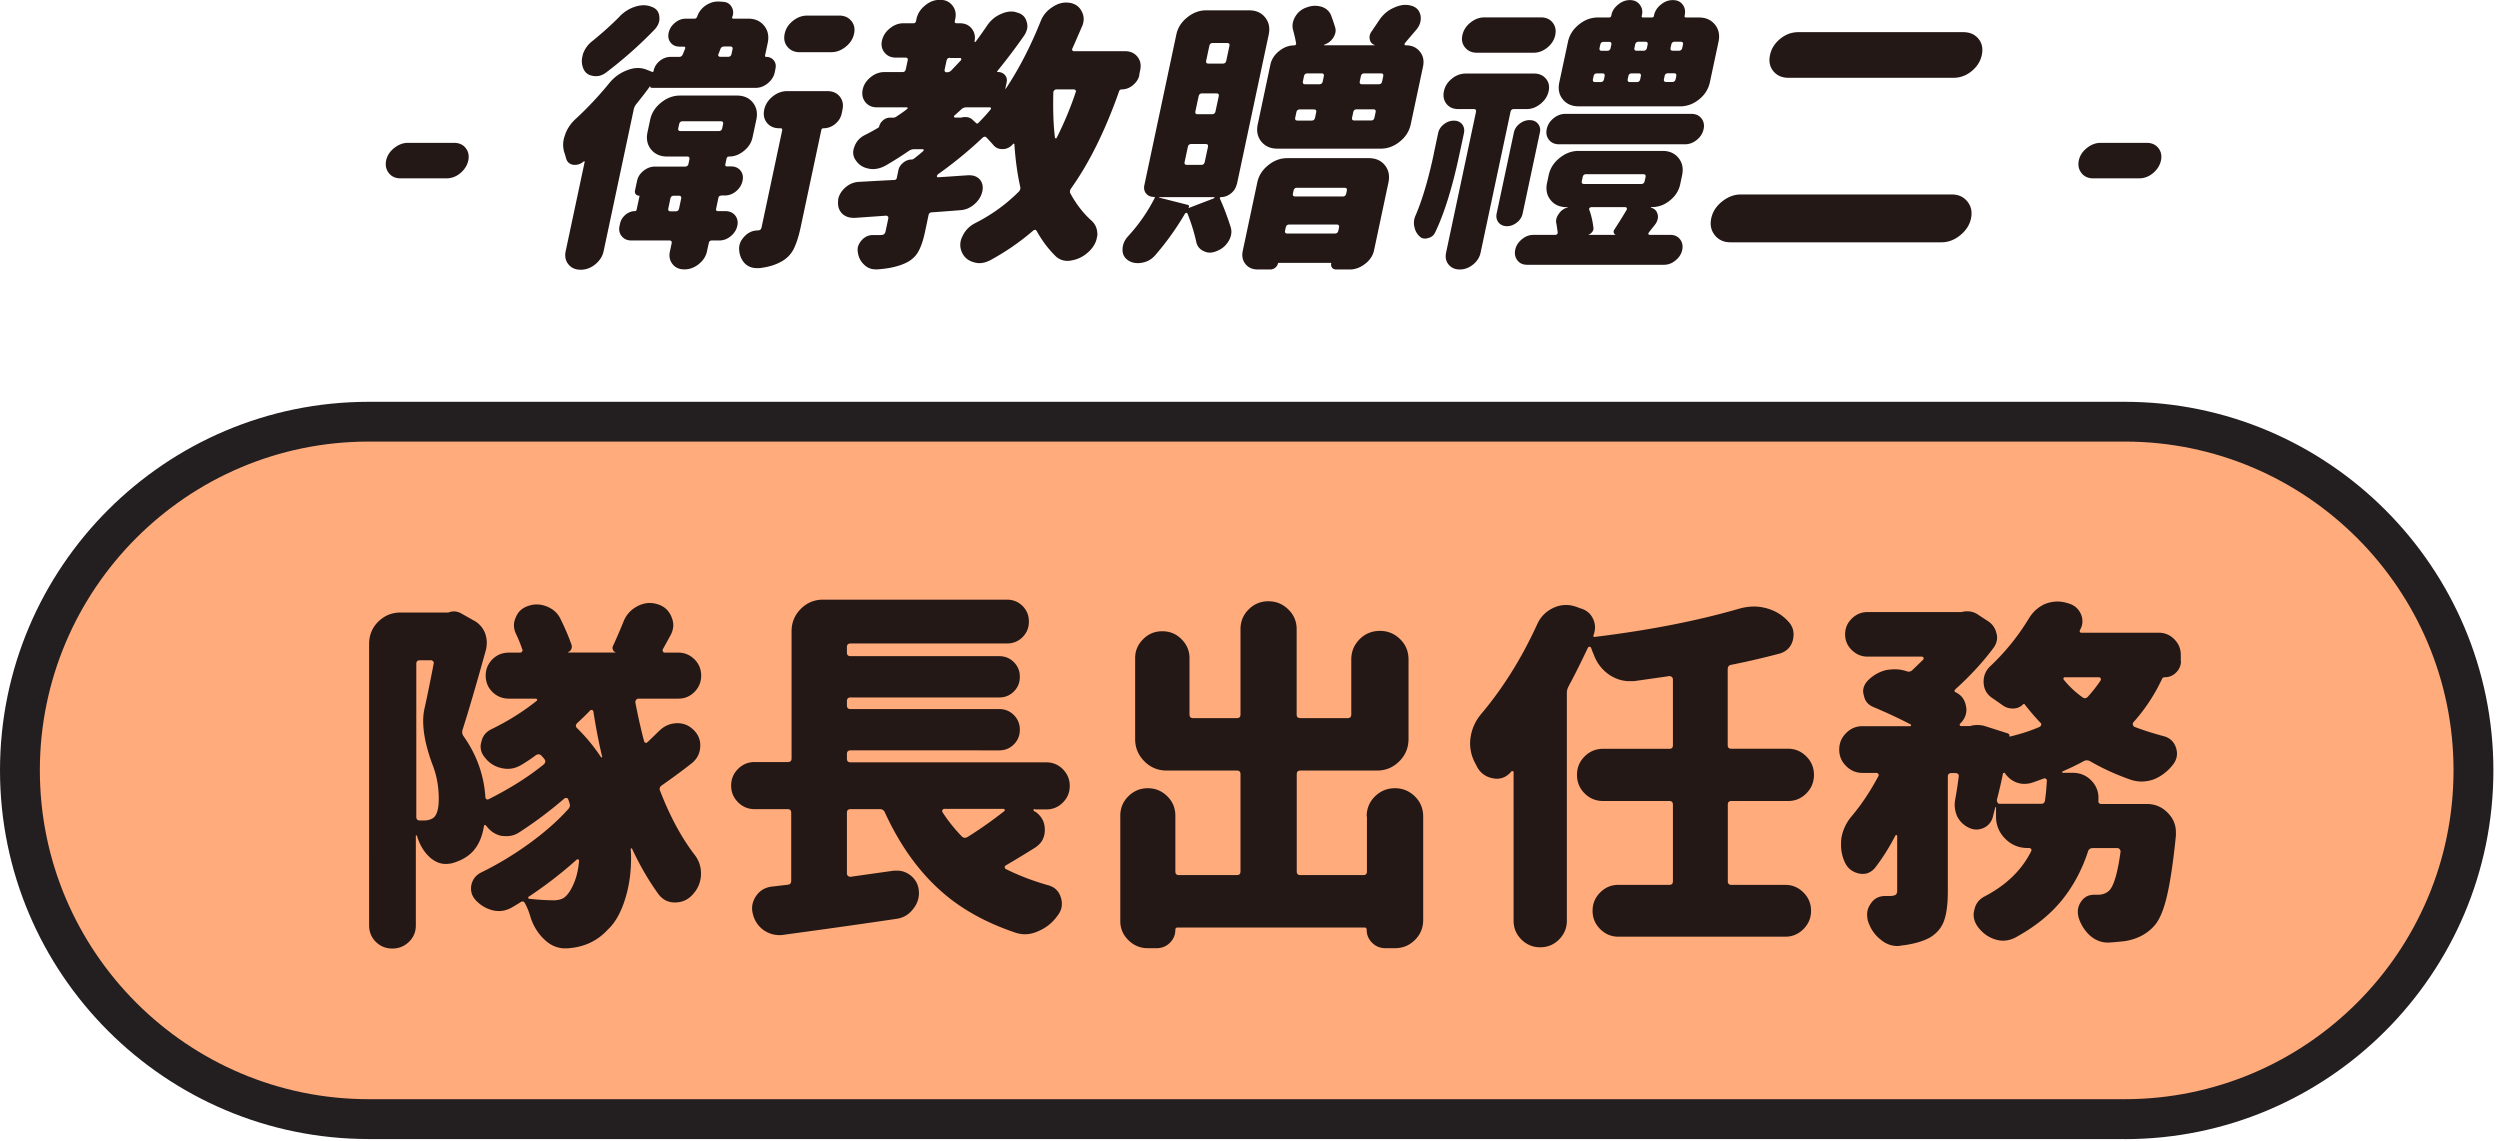
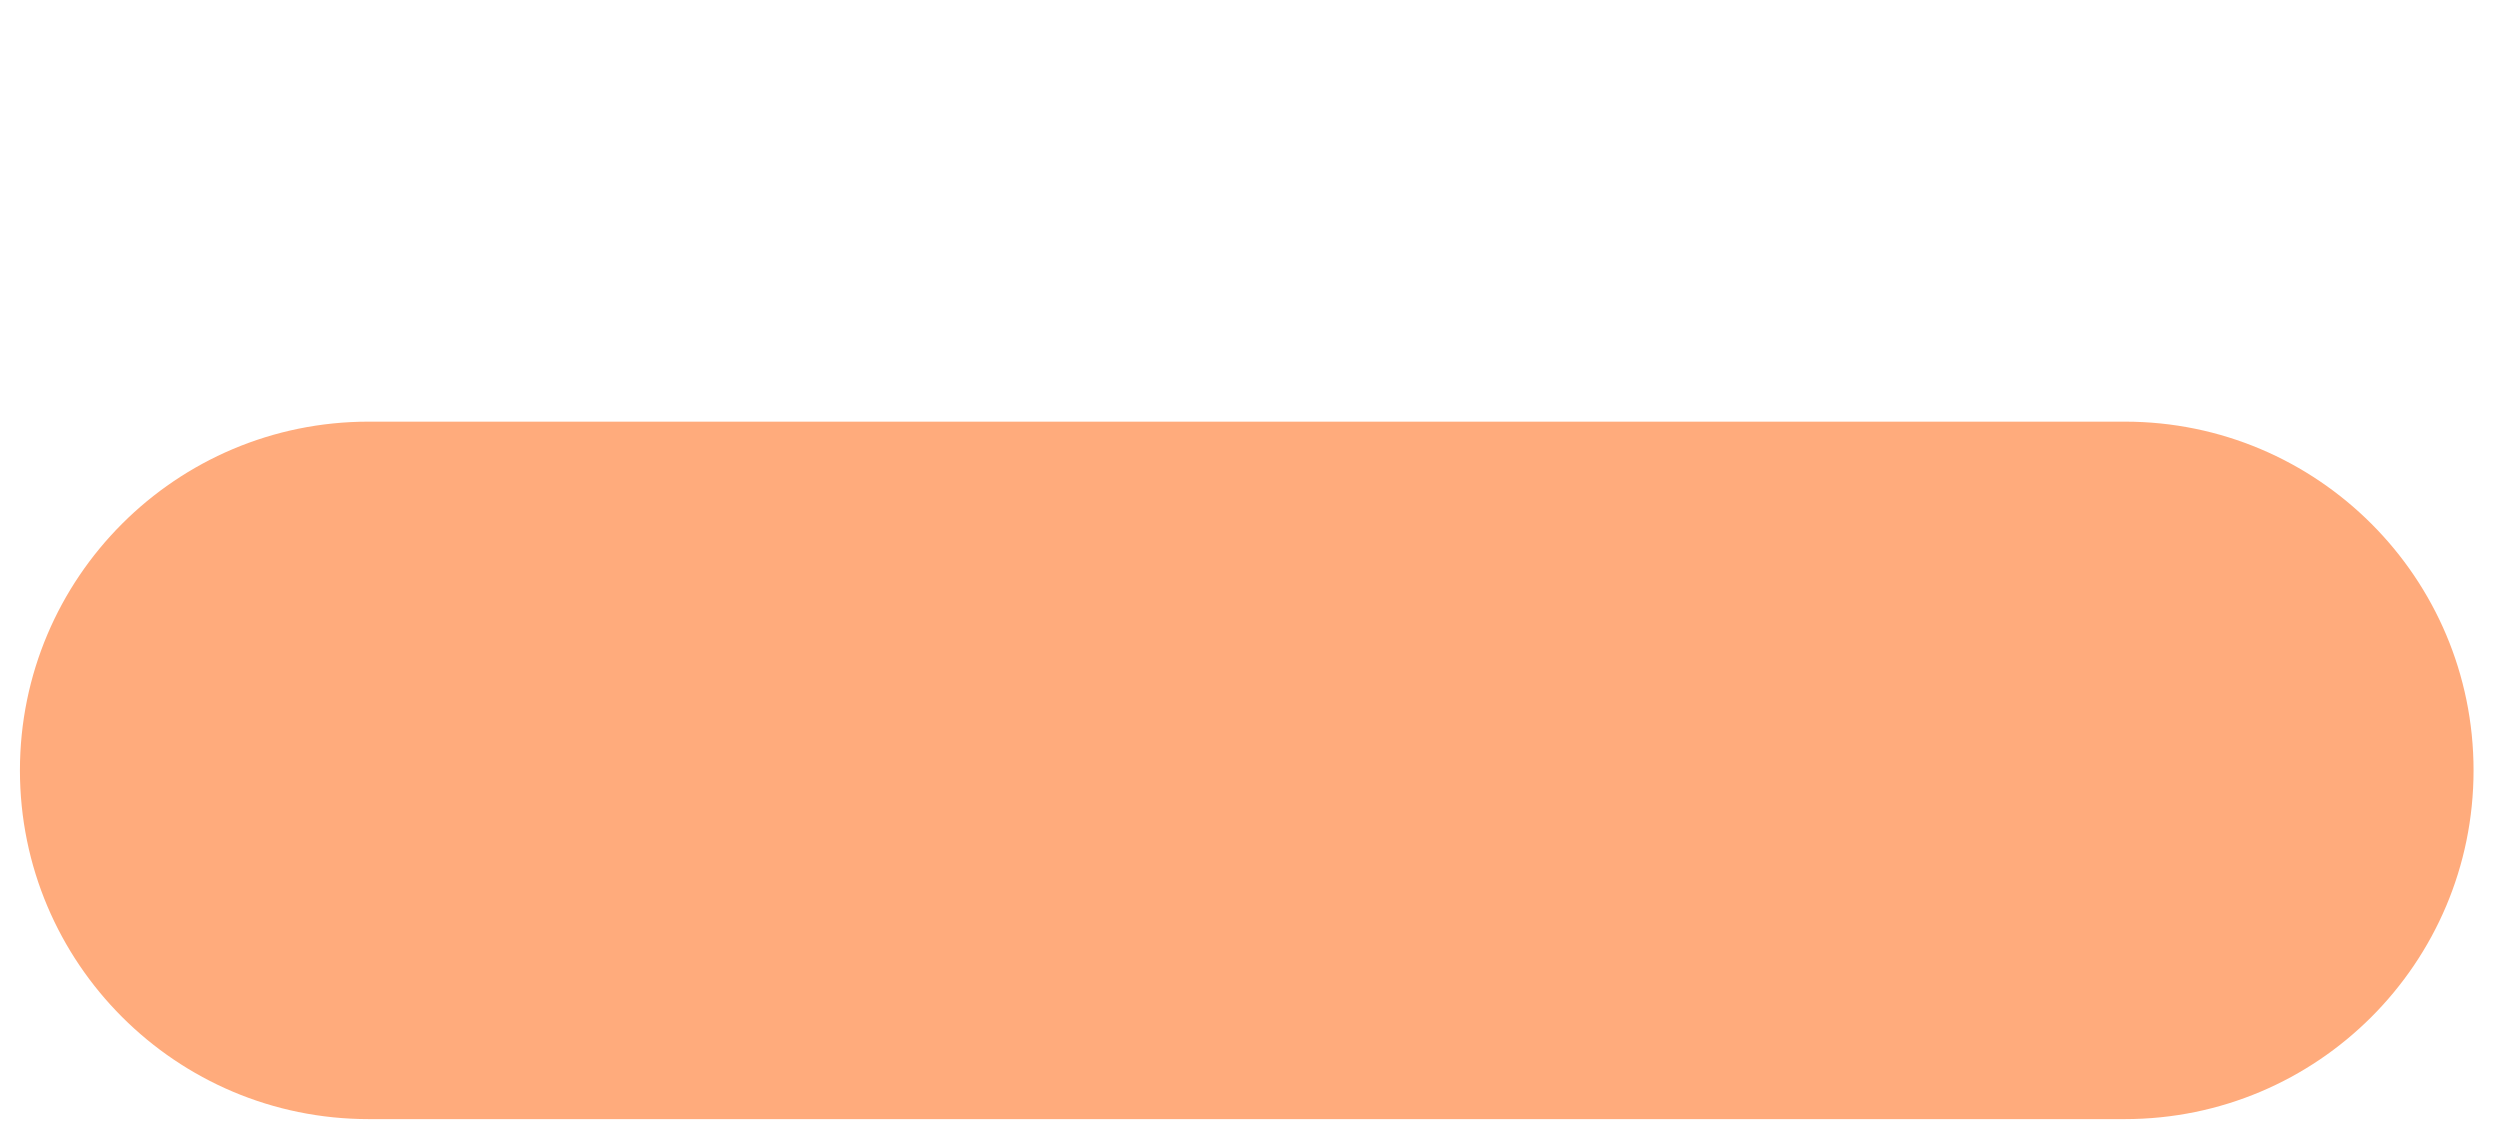
<svg xmlns="http://www.w3.org/2000/svg" width="276" height="126" fill="none">
  <g clip-path="url(#clip0_13_337)">
    <path d="M234.58 46.55H40.7c-21.263 0-38.5 17.237-38.5 38.5s17.237 38.5 38.5 38.5h193.88c21.263 0 38.5-17.237 38.5-38.5s-17.237-38.5-38.5-38.5z" fill="#FFAB7C" />
-     <path d="M234.57 125.75H40.7c-22.44 0-40.7-18.26-40.7-40.7s18.26-40.69 40.7-40.69h193.87c22.44 0 40.7 18.26 40.7 40.7s-18.26 40.7-40.7 40.7v-.01zm-193.87-77c-20.02 0-36.3 16.29-36.3 36.3 0 20.01 16.29 36.3 36.3 36.3h193.87c20.02 0 36.3-16.29 36.3-36.3 0-20.01-16.29-36.3-36.3-36.3H40.7z" fill="#231F20" />
-     <path d="M72.83 80.64c.53-.51 1.16-.77 1.88-.8h.08c.69 0 1.29.25 1.8.76.48.48.72 1.04.72 1.68 0 .83-.32 1.49-.96 2a72.87 72.87 0 01-3.31 2.44c-.21.16-.27.36-.16.6 1.09 2.82 2.36 5.16 3.79 7.03.48.61.72 1.3.72 2.08 0 .85-.28 1.6-.84 2.24-.51.61-1.14.93-1.92.96h-.16c-.69 0-1.26-.28-1.72-.84-1.09-1.49-2.08-3.18-2.96-5.07-.03-.05-.06-.07-.1-.06-.04.01-.06.05-.06.1.03.32.04.64.04.96 0 1.57-.2 3.02-.6 4.35-.48 1.62-1.15 2.82-2 3.59-1.15 1.25-2.64 1.93-4.47 2.04h-.2c-.85 0-1.61-.32-2.28-.96-.72-.67-1.24-1.5-1.56-2.52-.16-.56-.36-1.05-.6-1.48-.11-.24-.28-.28-.52-.12-.29.19-.6.37-.92.56-.48.27-.96.4-1.44.4-.24 0-.47-.03-.68-.08-.75-.19-1.38-.57-1.92-1.16-.32-.37-.48-.78-.48-1.24 0-.13.01-.27.04-.4.13-.61.48-1.06 1.04-1.36 1.81-.88 3.58-1.94 5.31-3.19 1.73-1.25 3.18-2.53 4.35-3.83.19-.21.23-.44.12-.68a1.9 1.9 0 00-.12-.36c-.03-.11-.09-.17-.18-.18a.35.35 0 00-.26.06c-1.6 1.38-3.29 2.65-5.07 3.79-.4.24-.83.36-1.28.36-.21 0-.43-.01-.64-.04-.67-.16-1.21-.53-1.64-1.12-.05-.05-.11-.07-.16-.06-.05.01-.08.05-.08.1-.24 1.52-.84 2.62-1.8 3.31-.48.35-1.05.61-1.72.8-.24.05-.48.08-.72.08-.59 0-1.14-.23-1.68-.68-.69-.61-1.18-1.42-1.48-2.44-.03-.03-.05-.04-.08-.04s-.04.01-.04.04v9.9c0 .72-.25 1.32-.76 1.82-.51.49-1.12.74-1.84.74s-1.32-.25-1.82-.74c-.49-.49-.74-1.1-.74-1.82V71.1c0-.98.34-1.81 1.02-2.48.68-.66 1.5-1 2.46-1h5.23c.05 0 .11-.01.16-.04.16-.05.32-.08.48-.08.32 0 .62.09.92.28l1.28.72c.56.29.97.75 1.24 1.36.13.37.2.73.2 1.08 0 .27-.03.52-.08.76-1.09 3.94-1.96 6.89-2.59 8.86-.08.24-.05.47.08.68 1.46 2.05 2.28 4.31 2.44 6.79 0 .08.04.15.12.2.08.05.16.05.24 0 2.34-1.17 4.36-2.45 6.07-3.83.21-.19.24-.39.08-.6-.08-.11-.19-.23-.32-.36-.16-.19-.36-.21-.6-.08-.53.4-1.09.77-1.68 1.12-.48.27-.96.4-1.44.4-.24 0-.47-.03-.68-.08-.75-.16-1.36-.54-1.84-1.16-.32-.37-.48-.78-.48-1.24 0-.16.03-.32.08-.48.13-.64.49-1.1 1.08-1.4 1.86-.9 3.54-1.96 5.03-3.15.05-.03.07-.07.04-.14-.03-.07-.07-.1-.12-.1h-2.99c-.72 0-1.32-.25-1.82-.74-.49-.49-.74-1.09-.74-1.8s.25-1.3.74-1.8c.49-.49 1.1-.74 1.82-.74h1.24c.08 0 .15-.04.22-.12.07-.08.07-.16.02-.24-.19-.56-.41-1.12-.68-1.68-.16-.32-.24-.65-.24-1 0-.27.07-.55.2-.84.24-.61.67-1.02 1.28-1.24.35-.13.69-.2 1.04-.2.35 0 .69.07 1.04.2.72.27 1.24.72 1.56 1.36.5 1.01.92 1.98 1.24 2.91.05.16.04.32-.04.48-.08.16-.2.27-.36.32v.04h5.31a.535.535 0 01-.34-.3.5.5 0 01.02-.46c.37-.8.74-1.66 1.12-2.59.29-.77.79-1.34 1.48-1.72.48-.27.96-.4 1.44-.4.27 0 .53.04.8.12.75.21 1.26.65 1.56 1.32.16.35.24.68.24 1 0 .35-.09.71-.28 1.08-.35.64-.64 1.17-.88 1.6a.29.29 0 00.02.24c.04.08.1.12.18.12h1.52c.69 0 1.28.25 1.78.74.49.49.74 1.09.74 1.8s-.25 1.3-.74 1.8c-.49.49-1.08.74-1.78.74H70.5c-.11 0-.19.04-.26.12-.07.08-.1.17-.1.28.27 1.41.58 2.83.96 4.27.03.11.08.17.16.2s.16 0 .24-.08c.45-.43.89-.85 1.32-1.28h.01zm-26.47-7.75c-.27 0-.4.13-.4.4v16.89c0 .27.13.4.4.4h.44c.45 0 .81-.11 1.08-.32.37-.32.56-1.01.56-2.08 0-1.28-.21-2.49-.64-3.63-.72-1.89-1.08-3.54-1.08-4.95 0-.51.05-.98.16-1.44.35-1.6.68-3.23 1-4.91.03-.08 0-.16-.06-.24a.322.322 0 00-.26-.12h-1.2zM61.01 99.4c.53 0 .94-.09 1.24-.28.45-.32.85-.93 1.2-1.84.24-.61.4-1.36.48-2.24 0-.08-.03-.13-.1-.16s-.13-.01-.18.04c-1.7 1.52-3.46 2.87-5.27 4.07-.05.03-.07.07-.06.14.01.07.06.1.14.1 1.06.11 1.92.16 2.56.16l-.01.01zm2.71-19.56c-.19.19-.19.37 0 .56.98.96 1.86 2.02 2.63 3.19.03.03.06.03.1.02.04-.01.05-.05.02-.1-.35-1.46-.67-3.11-.96-4.95-.03-.11-.08-.17-.16-.18-.08-.01-.15 0-.2.06-.35.37-.83.84-1.44 1.4h.01zm50.51 9.46c-.05 0-.09.03-.12.08s-.01.11.04.16l.16.08c.69.48 1.04 1.15 1.04 2 0 .85-.36 1.5-1.08 1.96-1.01.64-2.09 1.29-3.23 1.96-.08.05-.12.12-.12.2 0 .08.04.15.12.2 1.44.72 3.01 1.32 4.71 1.8.69.19 1.14.63 1.36 1.32.08.24.12.48.12.72 0 .43-.13.83-.4 1.2-.56.82-1.28 1.42-2.16 1.8-.51.24-1.01.36-1.52.36-.37 0-.75-.07-1.12-.2-3.06-1.04-5.63-2.44-7.71-4.19-2.69-2.26-4.9-5.28-6.63-9.06a.566.566 0 00-.56-.36H93.9c-.27 0-.4.13-.4.4v6.71c0 .11.04.19.12.26.08.07.17.1.28.1 1.86-.27 3.46-.49 4.79-.68h.36c.56 0 1.06.19 1.52.56.58.48.88 1.12.88 1.92 0 .67-.23 1.26-.68 1.8-.45.58-1.05.93-1.8 1.04-3.57.53-7.72 1.12-12.46 1.76-.13.03-.28.04-.44.04-.61 0-1.18-.17-1.72-.52-.64-.45-1.05-1.06-1.24-1.84a2.61 2.61 0 01-.08-.6c0-.48.15-.93.44-1.36.42-.61 1.01-.96 1.76-1.04.67-.08 1.24-.15 1.72-.2.27-.03.4-.17.4-.44v-7.51c0-.27-.13-.4-.4-.4h-3.63c-.72 0-1.33-.25-1.84-.76s-.76-1.12-.76-1.84.25-1.33.76-1.84 1.12-.76 1.84-.76h3.67c.27 0 .4-.13.4-.4V69.68c0-.96.34-1.78 1.02-2.46.68-.68 1.5-1.02 2.46-1.02h20.28c.69 0 1.27.23 1.74.7s.7 1.04.7 1.72c0 .68-.23 1.25-.7 1.72s-1.04.7-1.74.7H93.9c-.27 0-.4.13-.4.4v.6c0 .27.13.4.4.4h16.41c.64 0 1.18.22 1.62.66.44.44.66.98.66 1.62 0 .64-.22 1.18-.66 1.62-.44.44-.98.66-1.62.66H93.9c-.27 0-.4.13-.4.4v.48c0 .27.13.4.4.4h16.41c.64 0 1.18.22 1.62.66.44.44.66.98.66 1.62 0 .64-.22 1.18-.66 1.62-.44.44-.98.66-1.62.66H93.9c-.27 0-.4.13-.4.4v.52c0 .27.13.4.4.4h21.6c.72 0 1.33.25 1.84.76.5.51.76 1.12.76 1.84s-.25 1.33-.76 1.84-1.12.76-1.84.76h-1.28l.01-.06zm-3.35.24c.05-.03.07-.07.04-.14-.03-.07-.07-.1-.12-.1h-6.55c-.08 0-.15.04-.2.12a.21.21 0 000 .24c.58.91 1.29 1.8 2.12 2.67.19.19.4.21.64.08 1.44-.9 2.79-1.86 4.07-2.87zm40 .6c0-.88.31-1.62.92-2.22.61-.6 1.34-.9 2.2-.9.86 0 1.58.3 2.2.9.61.6.92 1.34.92 2.22v11.42c0 .88-.31 1.62-.92 2.22-.61.6-1.34.9-2.2.9h-1.04c-.59 0-1.08-.2-1.48-.6-.4-.4-.6-.88-.6-1.44 0-.16-.08-.24-.24-.24H130c-.16 0-.24.08-.24.24 0 .56-.2 1.04-.6 1.44-.4.4-.89.6-1.48.6h-.96c-.83 0-1.54-.29-2.14-.88-.6-.59-.9-1.29-.9-2.12V90.06c0-.85.3-1.57.9-2.16.6-.59 1.31-.88 2.14-.88.83 0 1.54.29 2.14.88.6.59.9 1.3.9 2.16v6.15c0 .27.13.4.4.4h6.39c.27 0 .4-.13.4-.4V85.47c0-.27-.13-.4-.4-.4h-7.75c-.96 0-1.78-.34-2.46-1.02-.68-.68-1.02-1.5-1.02-2.46v-8.94c0-.8.29-1.49.88-2.08.58-.59 1.29-.88 2.12-.88.83 0 1.53.29 2.12.88.59.59.88 1.28.88 2.08v6.23c0 .27.13.4.4.4h4.83c.27 0 .4-.13.4-.4v-9.42c0-.85.3-1.58.9-2.18.6-.6 1.32-.9 2.18-.9.86 0 1.58.3 2.2.9.61.6.92 1.32.92 2.18v9.42c0 .27.13.4.4.4h5.23c.27 0 .4-.13.4-.4v-6.07c0-.88.31-1.62.92-2.24.61-.61 1.36-.92 2.24-.92.88 0 1.62.31 2.24.92.62.61.92 1.36.92 2.24v8.78c0 .96-.34 1.78-1.02 2.46-.68.68-1.5 1.02-2.46 1.02h-8.46c-.27 0-.4.13-.4.4v10.74c0 .27.13.4.4.4h6.95c.27 0 .4-.13.4-.4v-6.07h-.03zm48.54-6.63c.56.56.84 1.24.84 2.04s-.28 1.48-.84 2.04c-.56.56-1.22.84-2 .84h-6.27c-.27 0-.4.13-.4.4v8.46c0 .27.13.4.4.4h5.95c.77 0 1.44.28 2 .84.56.56.84 1.23.84 2.02s-.28 1.46-.84 2.02c-.56.56-1.22.84-2 .84h-18.44c-.77 0-1.44-.28-2-.84-.56-.56-.84-1.23-.84-2.02s.28-1.46.84-2.02c.56-.56 1.22-.84 2-.84h5.63c.27 0 .4-.13.4-.4v-8.46c0-.27-.13-.4-.4-.4h-7.31c-.8 0-1.48-.28-2.04-.84-.56-.56-.84-1.24-.84-2.04s.28-1.48.84-2.04c.56-.56 1.24-.84 2.04-.84h7.31c.27 0 .4-.13.4-.4V75c0-.11-.04-.19-.12-.26a.402.402 0 00-.28-.1c-1.28.19-2.58.37-3.91.56h-.48c-.77 0-1.5-.23-2.2-.68-.83-.56-1.41-1.32-1.76-2.28-.11-.24-.2-.48-.28-.72-.05-.08-.11-.12-.18-.12-.07 0-.13.04-.18.12-.8 1.68-1.5 3.09-2.12 4.23-.13.24-.2.49-.2.76v25.15c0 .8-.29 1.48-.86 2.06-.57.57-1.26.86-2.08.86-.82 0-1.5-.29-2.08-.86-.57-.57-.86-1.26-.86-2.06V85.25c0-.05-.03-.09-.1-.12s-.11-.01-.14.04c-.45.53-.99.8-1.6.8-.13 0-.27-.01-.4-.04-.8-.13-1.4-.56-1.8-1.28-.05-.11-.11-.21-.16-.32-.4-.72-.6-1.48-.6-2.28 0-.19.01-.37.04-.56.13-.98.52-1.86 1.16-2.64 2.45-2.9 4.52-6.23 6.23-9.98.37-.8.96-1.38 1.76-1.76.45-.21.92-.32 1.4-.32.32 0 .65.05 1 .16l.68.24c.61.19 1.05.57 1.32 1.16.13.29.2.59.2.88 0 .29-.05.59-.16.88-.03.05-.03.11 0 .16s.08.07.16.04c6.07-.74 11.42-1.8 16.05-3.15.51-.13 1.01-.2 1.52-.2.45 0 .92.07 1.4.2.96.27 1.77.77 2.43 1.52.35.4.52.85.52 1.36 0 .21-.03.43-.08.64-.21.77-.71 1.26-1.48 1.48-1.7.45-3.49.87-5.35 1.24-.24.05-.36.21-.36.48v8.38c0 .27.13.4.4.4h6.27c.77 0 1.44.28 2 .84l.01.01zm41.36-10.54c0 .48-.17.9-.52 1.26s-.77.54-1.28.54c-.13 0-.23.05-.28.16-.85 1.81-1.92 3.42-3.19 4.83-.05.08-.07.17-.04.26.03.09.08.17.16.22 1.06.4 2.16.75 3.27 1.04.67.19 1.1.6 1.32 1.24.08.24.12.47.12.68 0 .4-.13.79-.4 1.16-.59.77-1.3 1.33-2.16 1.68-.45.16-.91.24-1.36.24-.4 0-.8-.07-1.2-.2-1.6-.56-3.09-1.24-4.47-2.04a.713.713 0 00-.72 0c-.8.43-1.57.8-2.32 1.12-.03.03-.04.06-.04.1 0 .04.03.06.08.06h1.08c.85 0 1.56.31 2.12.92.48.53.72 1.14.72 1.84v.32c-.03.11 0 .19.06.26.07.07.15.1.26.1h5.03c.93 0 1.72.35 2.36 1.04.56.59.84 1.28.84 2.08v.36c-.29 2.93-.63 5.17-1 6.73-.37 1.56-.84 2.64-1.4 3.25-.8.9-1.88 1.46-3.23 1.68-.45.05-1.04.11-1.76.16h-.12c-.72 0-1.37-.25-1.96-.76a4.467 4.467 0 01-1.28-2.04 2.61 2.61 0 01-.08-.6c0-.4.12-.77.36-1.12.35-.51.82-.76 1.44-.76h.4c.53 0 .96-.16 1.28-.48.5-.51.92-1.93 1.24-4.27 0-.11-.03-.2-.1-.28a.322.322 0 00-.26-.12h-2.71c-.27 0-.44.12-.52.36-.67 2.05-1.64 3.86-2.92 5.43-1.28 1.57-2.99 2.94-5.15 4.11-.43.21-.87.32-1.32.32-.29 0-.6-.05-.92-.16-.75-.24-1.37-.71-1.88-1.4-.29-.4-.44-.84-.44-1.32 0-.16.03-.33.08-.52.13-.67.51-1.16 1.12-1.48 2.4-1.25 4.11-2.91 5.15-4.99a.21.21 0 000-.24c-.05-.08-.13-.12-.24-.12h-.16c-.96 0-1.78-.34-2.46-1.02-.68-.68-1.02-1.5-1.02-2.46v-1s-.01-.04-.04-.04-.04.01-.04.04c-.11.4-.2.76-.28 1.08-.16.56-.51.96-1.04 1.2-.27.11-.52.16-.76.16-.29 0-.57-.07-.84-.2-.56-.27-.99-.68-1.28-1.24a3.116 3.116 0 01-.24-1.8c.16-.85.29-1.72.4-2.59.03-.11 0-.2-.06-.28a.322.322 0 00-.26-.12h-.48c-.27 0-.4.13-.4.4v12.7c0 1.36-.14 2.43-.42 3.21-.28.78-.81 1.4-1.58 1.86-.85.45-1.93.74-3.23.88-.11.03-.21.04-.32.04-.69 0-1.32-.24-1.88-.72-.67-.53-1.13-1.22-1.4-2.08a3.39 3.39 0 01-.08-.68c0-.43.13-.82.4-1.2.37-.56.9-.84 1.6-.84h.64c.27-.03.45-.08.54-.16.09-.08.14-.23.14-.44v-6.03c0-.05-.03-.09-.08-.1-.05-.01-.09 0-.12.06-.69 1.33-1.44 2.52-2.24 3.55-.37.45-.83.68-1.36.68-.13 0-.27-.01-.4-.04-.75-.16-1.28-.58-1.6-1.28-.27-.61-.4-1.24-.4-1.88 0-.24.01-.49.04-.76.16-.9.54-1.72 1.16-2.44 1.09-1.3 2.06-2.77 2.92-4.39a.21.21 0 000-.24c-.05-.08-.12-.12-.2-.12h-1.56c-.69 0-1.29-.25-1.8-.76-.51-.5-.76-1.11-.76-1.82s.25-1.31.76-1.82 1.1-.76 1.8-.76h5.27c.05 0 .09-.03.1-.08.01-.05 0-.09-.06-.12-1.22-.64-2.59-1.28-4.11-1.92-.58-.24-.93-.67-1.04-1.28-.05-.16-.08-.31-.08-.44 0-.43.17-.82.52-1.2.58-.58 1.26-.97 2.04-1.16.32-.05.64-.08.96-.08.45 0 .9.08 1.36.24.19.05.36.01.52-.12.5-.48.92-.88 1.24-1.2.05-.05.06-.12.02-.2-.04-.08-.1-.12-.18-.12h-5.99c-.67 0-1.24-.24-1.74-.72-.49-.48-.74-1.06-.74-1.74 0-.68.25-1.26.74-1.74s1.07-.72 1.74-.72h10.34c.08 0 .15-.01.2-.04.16-.03.32-.04.48-.04.37 0 .72.09 1.04.28l1.16.76c.53.32.86.77 1 1.36.05.16.08.32.08.48 0 .4-.13.79-.4 1.16-1.17 1.57-2.57 3.09-4.19 4.55-.16.16-.15.28.04.36.64.32 1.01.84 1.12 1.56.03.11.04.23.04.36 0 .53-.2 1.01-.6 1.44l-.12.12c-.03.05-.03.11 0 .16s.07.08.12.08h.96c.05 0 .11-.01.16-.04.24-.05.47-.08.7-.08.23 0 .46.03.7.08l2.63.84c.16.05.23.17.2.36h.04c1.22-.29 2.33-.65 3.31-1.08.08-.05.13-.13.16-.22s0-.17-.08-.22c-.56-.59-1.13-1.25-1.72-2-.05-.11-.12-.12-.2-.04-.29.29-.65.45-1.08.46-.43.01-.81-.1-1.16-.34-.37-.27-.77-.55-1.2-.84-.61-.43-.92-1.02-.92-1.8 0-.64.23-1.18.68-1.64 1.68-1.57 3.11-3.34 4.31-5.31.43-.72 1.01-1.25 1.76-1.6.48-.19.94-.28 1.4-.28.32 0 .62.04.92.12l.28.08c.67.19 1.13.59 1.4 1.2.11.27.16.53.16.8 0 .32-.09.64-.28.96-.03.08-.03.15 0 .2.03.05.08.08.16.08h8.54c.67 0 1.24.24 1.72.72s.72 1.05.72 1.72v.64l.02.04zm-20.32 15.37c0 .11.03.2.08.28.05.08.13.12.24.12h4.55c.27 0 .41-.13.44-.4.08-.53.15-1.24.2-2.12.03-.08 0-.15-.08-.22s-.16-.09-.24-.06c-.56.21-1.05.39-1.48.52-.24.05-.47.08-.68.08-.29 0-.59-.05-.88-.16-.53-.21-.96-.56-1.28-1.04-.03-.03-.06-.03-.1-.02-.04.01-.07.03-.1.06-.16.83-.39 1.81-.68 2.95l.01.01zm11.46-13.25c.03-.08.02-.15-.02-.22s-.1-.1-.18-.1h-3.75c-.08 0-.13.03-.16.1s-.01.13.04.18c.58.72 1.26 1.36 2.04 1.92.21.16.41.15.6-.04.53-.58 1.01-1.2 1.44-1.84h-.01zM44.21 19.69c-.54 0-.97-.19-1.28-.58-.31-.39-.41-.85-.3-1.39.11-.54.41-1 .89-1.38.48-.38.98-.57 1.53-.57h5.06c.56 0 1 .19 1.3.57.3.38.4.84.29 1.38-.12.54-.41 1-.87 1.39-.47.39-.98.58-1.55.58h-5.07zm27.75-10c-.15 0-.2-.07-.17-.21-.42.59-.94 1.26-1.55 2.02-.14.18-.23.37-.27.55l-3.33 15.68c-.12.57-.43 1.05-.92 1.45-.49.4-1.03.6-1.61.6-.58 0-1.04-.2-1.36-.6-.32-.4-.42-.88-.3-1.45l2.1-9.87s0-.04-.04-.05c-.03-.01-.06 0-.08.02-.28.24-.59.37-.92.37h-.19c-.4-.06-.67-.27-.8-.64l-.18-.61a2.859 2.859 0 01.01-1.96c.21-.69.6-1.3 1.17-1.83 1.35-1.24 2.6-2.58 3.76-4 .53-.65 1.19-1.12 1.96-1.41.41-.16.8-.24 1.18-.24.33 0 .65.06.96.18l.6.24c.09.04.16 0 .18-.12.09-.43.32-.79.68-1.09.36-.29.77-.44 1.2-.44h.94c.19 0 .32-.09.4-.28l.25-.61c.06-.16 0-.24-.14-.24h-.44c-.44 0-.78-.15-1.01-.44-.24-.3-.31-.66-.22-1.09.09-.43.32-.79.69-1.1.37-.31.77-.46 1.21-.46h.94c.15 0 .24-.07.3-.21.17-.51.49-.93.95-1.25.44-.29.88-.43 1.34-.43h.16l.4.03c.43.02.75.2.95.55.17.27.22.57.15.92-.01.06-.04.13-.08.21-.03.12.02.18.15.18h1.62c.75 0 1.34.26 1.76.78.42.52.55 1.15.4 1.88l-.3 1.41c-.02.1.02.15.12.15.35 0 .63.13.84.38.21.26.27.57.19.93l-.08.4c-.1.47-.36.87-.77 1.21-.42.34-.86.5-1.34.5H71.98l-.02-.01zM68.42 1.8c.5-.51 1.08-.87 1.73-1.07.31-.1.62-.15.91-.15.31 0 .61.06.9.18.5.18.78.54.83 1.07.02.18.02.36-.02.52-.07.35-.26.66-.54.95a46.083 46.083 0 01-5.28 4.68c-.37.29-.76.43-1.15.43-.12 0-.24-.01-.34-.03-.52-.08-.88-.36-1.07-.83-.16-.41-.2-.84-.1-1.28.02-.1.04-.2.07-.31.21-.59.57-1.08 1.09-1.47 1.06-.86 2.05-1.75 2.98-2.69h-.01zm11.16 19.81c-.15 0-.24.08-.27.24l-.25 1.19c-.04.18.04.27.22.27h.81c.46 0 .81.16 1.07.47.25.32.34.7.24 1.15-.1.45-.34.83-.73 1.15-.39.32-.82.47-1.27.47h-.81c-.19 0-.3.09-.34.28l-.2.92c-.12.55-.42 1.02-.91 1.41-.49.39-1.01.58-1.58.58-.57 0-1-.19-1.31-.58-.31-.39-.41-.86-.29-1.41l.19-.89c.04-.2-.04-.31-.25-.31h-4.19c-.46 0-.82-.16-1.07-.47-.26-.32-.34-.7-.24-1.15l.06-.27c.08-.37.28-.68.59-.95.32-.26.66-.4 1.04-.4.1 0 .17-.05.19-.15l.32-1.5s0-.06-.05-.06c-.17 0-.29-.06-.37-.17a.463.463 0 01-.08-.38l.23-1.07c.09-.45.34-.83.72-1.13.38-.3.8-.46 1.24-.46h3.34c.21 0 .33-.1.38-.31l.1-.49c.04-.2-.04-.31-.25-.31h-2.22c-.75 0-1.33-.26-1.76-.78-.42-.52-.55-1.15-.4-1.88l.3-1.41c.16-.73.55-1.36 1.2-1.88.64-.52 1.34-.78 2.09-.78h6.28c.77 0 1.36.26 1.77.78.41.52.54 1.15.38 1.88l-.42 1.96c-.12.57-.43 1.07-.94 1.48-.51.42-1.05.63-1.63.63-.17 0-.27.08-.3.24l-.13.61c-.03.16.02.24.17.24h.44c.46 0 .81.15 1.06.46.25.31.32.68.23 1.13-.1.45-.33.83-.71 1.15-.38.32-.8.47-1.26.47h-.44l.01.03zm-5.8 1.41c-.04.2.04.31.25.31h.56c.21 0 .33-.1.38-.31l.23-1.1c.04-.2-.04-.31-.25-.31h-.56c-.21 0-.33.1-.38.31l-.23 1.1zm1.58-9.63c-.21 0-.33.1-.38.31l-.1.46c-.04.2.04.31.25.31h4.22c.21 0 .33-.1.38-.31l.1-.46c.04-.2-.04-.31-.25-.31h-4.22zm4.57-8.25c-.21 0-.34.1-.41.31l-.2.52c-.04.08-.04.15 0 .21s.1.09.18.09h.88c.21 0 .33-.1.38-.31l.11-.52c.04-.2-.04-.31-.25-.31h-.69v.01zm11.42 4.92c.58 0 1.04.2 1.36.6.32.4.42.88.3 1.45l-.08.4c-.1.47-.34.86-.73 1.18-.39.32-.83.47-1.3.47-.12 0-.2.07-.23.21L88.39 25.1c-.22 1.04-.49 1.85-.8 2.45-.31.59-.79 1.05-1.42 1.38-.66.35-1.43.57-2.33.67h-.28c-.52 0-.96-.16-1.3-.49-.41-.41-.63-.94-.66-1.59-.01-.14 0-.3.04-.46.07-.33.25-.64.54-.95.4-.43.88-.65 1.42-.67.17 0 .28-.03.35-.09.06-.06.11-.16.14-.31l2.26-10.64c.03-.16-.03-.24-.2-.24h-.12c-.58 0-1.04-.2-1.36-.6-.32-.4-.42-.88-.3-1.45s.43-1.05.92-1.45c.49-.4 1.03-.6 1.61-.6h4.47-.02zm1.3-8.34c.56 0 1.01.19 1.33.58.32.39.43.86.31 1.42-.12.56-.42 1.04-.92 1.44-.5.4-1.02.6-1.58.6h-3.53c-.56 0-1-.2-1.33-.6-.33-.4-.42-.88-.3-1.44.12-.56.42-1.03.91-1.42.49-.39 1.01-.58 1.58-.58h3.53zm33.14 6.56c-.09.43-.33.8-.71 1.12-.38.32-.8.47-1.26.47-.12 0-.21.06-.26.18-1.53 4.34-3.3 7.93-5.32 10.76-.12.18-.15.36-.08.52.66 1.22 1.46 2.25 2.41 3.09.41.41.6.93.58 1.56-.02.1-.05.21-.07.34-.1.49-.37.95-.79 1.38-.58.57-1.23.92-1.94 1.04-.18.04-.34.06-.48.06-.5 0-.93-.16-1.3-.49-.81-.79-1.52-1.73-2.12-2.81-.11-.16-.24-.17-.4-.03-1.41 1.22-2.97 2.3-4.69 3.24-.42.22-.83.34-1.23.34-.23 0-.46-.04-.69-.12-.61-.18-1.04-.57-1.28-1.16-.15-.37-.18-.75-.1-1.16.04-.18.11-.37.21-.55.28-.61.73-1.08 1.36-1.41 1.82-.92 3.42-2.07 4.8-3.45.18-.16.25-.35.21-.55-.32-1.43-.54-3.01-.65-4.74a.18.18 0 00-.07-.05c-.03 0-.06 0-.09.05-.3.35-.67.53-1.08.55h-.09c-.4 0-.71-.13-.95-.4-.27-.31-.54-.6-.81-.89-.12-.12-.27-.1-.45.06-1.49 1.41-3.1 2.73-4.84 3.97-.1.06-.15.14-.17.23-.02.09.02.14.13.14.38-.02.94-.06 1.68-.11s1.29-.09 1.65-.11h.12c.48 0 .86.15 1.15.46.3.37.39.81.28 1.31-.12.55-.41 1.02-.87 1.42-.46.4-.96.62-1.51.66-.7.06-1.76.14-3.18.24-.21 0-.33.1-.38.31l-.4 1.9c-.21.98-.48 1.73-.81 2.26-.33.53-.84.94-1.53 1.22-.78.33-1.75.53-2.91.61h-.16c-.52 0-.95-.17-1.3-.52-.4-.37-.63-.84-.7-1.41a1.61 1.61 0 010-.49c.06-.27.2-.53.42-.79.35-.39.77-.58 1.25-.58h.78c.21 0 .35-.03.44-.09.08-.06.15-.17.18-.34l.3-1.41c.02-.08 0-.15-.05-.21a.252.252 0 00-.2-.09l-3.4.24h-.19c-.5 0-.92-.15-1.25-.46-.36-.37-.51-.84-.45-1.41 0-.06 0-.13.01-.21.1-.45.34-.86.73-1.22.44-.41.95-.63 1.52-.67 2.15-.12 3.46-.19 3.92-.21.17 0 .27-.08.3-.24l.17-.83c.07-.33.25-.61.54-.84.29-.23.6-.35.93-.35.08 0 .16-.03.24-.09.35-.26.69-.54 1.02-.83.05-.04.07-.09.06-.14-.01-.05-.05-.08-.11-.08h-.91c-.21 0-.41.06-.6.18-.83.57-1.68 1.11-2.56 1.62-.49.27-.97.4-1.43.4-.17 0-.33-.02-.49-.06-.62-.12-1.09-.44-1.42-.95-.24-.35-.31-.73-.22-1.16.02-.1.05-.2.1-.31.2-.57.59-1 1.15-1.28.49-.24.97-.51 1.45-.79.07-.04.11-.09.13-.15.06-.26.2-.49.43-.69.23-.19.48-.29.75-.29h.38c.1 0 .2-.03.3-.09.53-.35.94-.63 1.21-.86.04-.02.07-.06.07-.11s-.03-.08-.09-.08H96.8c-.54 0-.96-.19-1.27-.58-.3-.39-.4-.85-.29-1.38.11-.53.4-.98.87-1.36.46-.38.97-.57 1.51-.57h2c.21 0 .33-.1.38-.31l.21-.98c.04-.2-.04-.31-.25-.31H98.9c-.52 0-.94-.18-1.24-.55-.3-.37-.41-.81-.29-1.33s.4-.97.86-1.34c.46-.38.96-.57 1.48-.57h1.09c.19 0 .3-.08.33-.24l.05-.24c.12-.57.43-1.06.94-1.48.5-.42 1.05-.63 1.65-.63.6 0 1.05.21 1.38.63.33.42.43.91.31 1.48l-.05.24c-.04.16.04.24.23.24h.34c.56 0 1 .2 1.31.6.31.4.41.87.29 1.42 0 .02 0 .03.04.03h.08c.44-.59.87-1.2 1.3-1.83.39-.57.9-.99 1.52-1.25.39-.18.78-.27 1.15-.27.21 0 .42.04.63.12.55.14.9.48 1.04 1.01.09.27.11.53.05.79s-.18.53-.36.79c-.93 1.33-1.9 2.61-2.91 3.85-.06.08-.05.12.04.12.33 0 .59.11.79.34.19.22.25.5.18.83l-.14.64s0 .04.02.05c.02.01.03 0 .03-.02 1.43-2.14 2.73-4.65 3.88-7.52.26-.63.7-1.14 1.33-1.53.48-.31.96-.46 1.44-.46.12 0 .26.01.4.03.62.1 1.07.42 1.33.95.21.39.27.81.17 1.25-.03.14-.08.3-.16.46-.34.79-.68 1.59-1.04 2.38-.04.08-.04.15 0 .21s.09.09.15.09h5.66c.58 0 1.04.2 1.37.61.33.41.43.9.31 1.47l-.11.52.02.03zm-20.91-1.9c-.21 0-.33.1-.38.31l-.21.98c-.04.2.04.31.25.31s.38-.08.52-.24l1.01-1.07c.05-.06.07-.12.05-.18-.02-.06-.07-.09-.15-.09h-1.09v-.02zm1.06 6.6h.19c.15-.04.3-.06.45-.06.33 0 .61.11.83.34l.37.34c.07.06.15.05.23-.03.47-.47.92-.96 1.34-1.47.05-.06.07-.12.05-.17a.12.12 0 00-.12-.08h-2.59c-.21 0-.39.07-.55.21-.34.31-.59.54-.77.7-.05.04-.07.09-.04.14.03.05.06.08.12.08h.5-.01zm12.82-2.81c.04-.08.03-.15-.02-.21a.252.252 0 00-.2-.09h-1.91a.31.31 0 00-.22.09c-.07.06-.11.13-.12.21-.05 1.92 0 3.6.18 5.04.01.04.04.06.1.06.06 0 .08-.02.09-.06a37.79 37.79 0 002.1-5.04zm17.78 10.16c-.09.41-.3.75-.64 1.02s-.71.41-1.1.41c-.04 0-.08.02-.11.06-.03.04-.04.07-.02.09.47 1.04.87 2.12 1.22 3.24.07.27.07.53.02.79-.05.22-.14.45-.27.67-.3.51-.73.88-1.3 1.1-.28.12-.54.18-.79.18-.21 0-.42-.05-.62-.15a1.38 1.38 0 01-.85-.98c-.23-1.06-.56-2.12-.98-3.18-.03-.06-.08-.09-.14-.08-.06.01-.11.05-.15.11-.98 1.67-2.09 3.21-3.32 4.62-.41.45-.91.71-1.51.79-.13.02-.25.03-.35.03-.46 0-.85-.12-1.17-.37-.38-.29-.55-.68-.53-1.19 0-.12.02-.23.04-.34.08-.39.27-.74.57-1.07 1.16-1.26 2.14-2.66 2.92-4.19.06-.1.04-.15-.06-.15-.38 0-.67-.13-.87-.38-.21-.25-.27-.57-.19-.93l3.53-16.63c.16-.73.55-1.36 1.2-1.88.64-.52 1.34-.78 2.09-.78h4.75c.75 0 1.34.26 1.76.78.42.52.55 1.15.4 1.88l-3.51 16.51-.02.02zm-5.33 2.6s0 .03.03.03l2.79-1.07s.04-.05.05-.08c0-.03-.01-.05-.05-.05H128s-.03.01-.04.03c0 .02 0 .03.03.03l3.11.79c.18.04.22.14.12.31l-.01.01zm.31-7.03c-.21 0-.33.1-.38.31l-.36 1.68c-.04.2.04.31.25.31h1.59c.21 0 .33-.1.38-.31l.36-1.68c.04-.2-.04-.31-.25-.31h-1.59zm1.19-5.59c-.21 0-.33.1-.38.31l-.36 1.68c-.04.2.04.31.25.31h1.59c.21 0 .33-.1.38-.31l.36-1.68c.04-.2-.04-.31-.25-.31h-1.59zm1.18-5.56c-.21 0-.33.1-.38.31l-.35 1.65c-.04.2.04.31.25.31H135c.21 0 .33-.1.38-.31l.35-1.65c.04-.2-.04-.31-.25-.31h-1.59zm4.97 25c-.58 0-1.04-.2-1.36-.6-.32-.4-.42-.88-.3-1.45l1.61-7.58c.16-.73.55-1.36 1.2-1.88.64-.52 1.34-.78 2.09-.78h9.03c.75 0 1.34.26 1.76.78.42.52.55 1.15.4 1.88l-1.59 7.49c-.12.59-.45 1.1-.98 1.51-.53.41-1.09.63-1.7.63h-1.5c-.21 0-.36-.07-.46-.2a.547.547 0 01-.09-.47c0-.04-.02-.06-.08-.06h-5.69c-.06 0-.1.02-.11.06-.04.18-.14.34-.3.47-.16.13-.34.2-.53.2h-1.41.01zm16.25-24.97c-.05.04-.07.09-.04.14.02.05.06.08.12.08.67 0 1.19.23 1.56.69.37.46.49 1.01.35 1.67l-1.36 6.39c-.16.73-.55 1.36-1.2 1.88-.64.52-1.34.78-2.09.78h-11.44c-.75 0-1.33-.26-1.76-.78-.42-.52-.55-1.15-.4-1.88l1.4-6.6c.12-.59.45-1.1.96-1.51.52-.42 1.08-.63 1.68-.63.06 0 .11-.02.16-.08.04-.05.06-.1.04-.14-.08-.49-.2-.99-.34-1.5-.07-.26-.07-.53-.02-.79.05-.22.14-.45.27-.67.29-.49.71-.83 1.25-1.01.32-.12.62-.18.91-.18.27 0 .53.04.79.12.54.2.89.56 1.05 1.07.16.43.3.85.42 1.25.04.18.05.37 0 .55-.04.18-.12.37-.24.55-.25.37-.58.62-1.01.76V5h5.61v-.03c-.31-.1-.5-.31-.56-.63-.07-.32.01-.63.25-.93.27-.41.55-.81.82-1.22.42-.61.95-1.06 1.6-1.34.44-.2.86-.31 1.25-.31.23 0 .45.03.67.09.57.16.91.53 1.02 1.1.04.22.03.45-.02.67-.06.31-.22.61-.48.92-.44.51-.86 1-1.25 1.47l.03-.01zm-13.24 20.69c-.04.2.04.31.25.31h5.25c.21 0 .33-.1.38-.31l.08-.37c.04-.2-.04-.31-.25-.31h-5.25c-.21 0-.33.1-.38.31l-.08.37zm6.82-4.43c.04-.2-.04-.31-.25-.31h-5.25c-.21 0-.33.1-.38.31l-.07.34c-.04.2.04.31.25.31h5.25c.21 0 .33-.1.38-.31l.07-.34zm-5.19-8.96c-.21 0-.33.1-.38.31l-.13.61c-.04.2.04.31.25.31h1.56c.21 0 .33-.1.38-.31l.13-.61c.04-.2-.04-.31-.25-.31h-1.56zm2.65-3.67c.04-.2-.04-.31-.25-.31h-1.56c-.21 0-.33.1-.38.31l-.12.58c-.04.2.04.31.25.31h1.56c.21 0 .33-.1.38-.31l.12-.58zm5.21 4.89c.21 0 .33-.1.38-.31l.13-.61c.04-.2-.04-.31-.25-.31h-1.84c-.21 0-.33.1-.38.31l-.13.61c-.04.2.04.31.25.31h1.84zm.85-4c.21 0 .33-.1.38-.31l.12-.58c.04-.2-.04-.31-.25-.31h-1.84c-.21 0-.33.1-.38.31l-.12.58c-.04.2.04.31.25.31h1.84zm6.08 7.66l.48-2.26c.08-.39.29-.71.63-.98.34-.26.7-.4 1.1-.4.4 0 .7.13.92.4.21.27.28.59.2.98l-.51 2.38c-.77 3.61-1.65 6.46-2.66 8.56-.16.35-.42.56-.79.64a.96.96 0 01-.33.06c-.25 0-.45-.08-.6-.24a1.83 1.83 0 01-.58-1.07c-.07-.26-.07-.54-.01-.83.03-.14.08-.3.16-.46.76-1.79 1.42-4.06 2-6.79l-.01.01zm2.7-4.92c-.56 0-1-.19-1.3-.58-.3-.39-.4-.85-.28-1.39.11-.54.4-1 .87-1.38.46-.38.98-.57 1.54-.57h7.56c.54 0 .97.19 1.29.57.32.38.42.84.3 1.38-.12.54-.41 1-.89 1.39-.48.39-.99.58-1.53.58h-1.41c-.21 0-.33.1-.38.31l-3.3 15.53c-.11.53-.39.97-.84 1.33-.45.36-.94.54-1.46.54s-.93-.18-1.23-.54c-.3-.36-.39-.8-.28-1.33l3.3-15.53c.04-.2-.04-.31-.25-.31h-1.72.01zm9.15-10.12c.54 0 .96.19 1.27.57.3.38.4.84.29 1.38-.11.54-.41 1-.87 1.38-.47.38-.97.57-1.51.57h-6.28c-.54 0-.97-.19-1.29-.57-.32-.38-.42-.84-.3-1.38.12-.54.41-1 .89-1.38.48-.38.98-.57 1.53-.57h6.28-.01zm-2.67 22.64c-.34.27-.71.41-1.1.41-.39 0-.71-.14-.93-.41-.22-.28-.29-.61-.21-.99l1.9-8.93c.08-.39.29-.71.63-.98.34-.26.7-.4 1.1-.4.4 0 .71.13.93.4.22.27.3.59.21.98l-1.9 8.93c-.08.39-.29.72-.63.99zm14.56 1.12c-.06.06-.07.12-.04.17.03.05.08.08.14.08h2.28c.46 0 .81.16 1.07.49.25.33.33.71.24 1.16-.09.45-.34.84-.73 1.16-.39.33-.82.49-1.28.49h-15.12c-.46 0-.82-.16-1.07-.49-.25-.33-.33-.71-.24-1.16.09-.45.34-.84.73-1.16.39-.33.82-.49 1.28-.49h2.41c.08 0 .15-.03.2-.08.05-.05.08-.12.07-.2-.04-.31-.09-.62-.14-.95-.05-.16-.05-.34-.01-.52s.13-.38.28-.58c.24-.37.58-.6.99-.7 0-.02 0-.03-.02-.03h-.12c-.75 0-1.34-.26-1.76-.78-.42-.52-.55-1.15-.4-1.88l.19-.89c.16-.73.55-1.36 1.2-1.88.64-.52 1.34-.78 2.09-.78h9.28c.75 0 1.34.26 1.76.78.42.52.55 1.15.4 1.88l-.22 1.04c-.15.69-.52 1.28-1.13 1.77-.6.49-1.26.73-1.97.73h-.09s-.03 0-.04.02c-.01.02 0 .03.02.05.39.1.63.35.72.73.05.16.05.34.01.52-.04.2-.14.41-.29.61-.06.08-.17.22-.32.41-.16.19-.28.35-.37.47v.01zm4.69-13.11c.48 0 .85.16 1.11.49.26.33.35.72.25 1.19-.1.47-.35.87-.75 1.19-.4.33-.84.49-1.32.49h-13.88c-.48 0-.85-.16-1.12-.49-.26-.33-.35-.72-.25-1.19.1-.47.35-.87.75-1.19.4-.33.84-.49 1.32-.49h13.89zm.85-10.64c.75 0 1.33.26 1.76.78.42.52.55 1.15.4 1.88l-.96 4.49c-.16.75-.56 1.39-1.2 1.9-.64.51-1.33.76-2.08.76H174.3c-.75 0-1.34-.25-1.76-.76-.42-.51-.55-1.14-.39-1.9l.96-4.49c.16-.73.55-1.36 1.2-1.88.64-.52 1.34-.78 2.09-.78h1.25c.12 0 .2-.06.23-.18l.02-.09c.09-.45.34-.84.75-1.16.4-.33.83-.49 1.29-.49.46 0 .82.16 1.08.49.26.33.35.71.25 1.16l-.02.09c-.03.12.02.18.15.18h.97c.12 0 .2-.06.23-.18v-.06c.11-.47.36-.87.77-1.19.4-.33.84-.49 1.31-.49.47 0 .83.16 1.08.49.25.33.33.72.23 1.19v.06c-.04.12.02.18.17.18h1.44-.03zm-12.46 17.3c-.21 0-.33.1-.38.31l-.1.46c-.04.2.04.31.25.31h6.31c.21 0 .33-.1.38-.31l.1-.46c.04-.2-.04-.31-.25-.31h-6.31zm4.47 3.94c.04-.08.04-.15.01-.21s-.08-.09-.17-.09h-3.75c-.06 0-.12.03-.18.09s-.07.12-.04.18c.24.65.39 1.33.47 2.05.01.14-.04.29-.15.43-.11.14-.26.24-.44.31h3.06a.347.347 0 01-.23-.24c-.04-.12-.01-.24.08-.37.53-.81.97-1.53 1.33-2.14l.01-.01zM176.31 8.1c-.21 0-.33.1-.38.31l-.07.34c-.04.2.04.31.25.31h.59c.21 0 .33-.1.38-.31l.07-.34c.04-.2-.04-.31-.25-.31h-.59zm.74-3.48c-.21 0-.33.1-.38.31l-.08.37c-.04.2.04.31.25.31h.59c.21 0 .33-.1.38-.31l.08-.37c.04-.2-.04-.31-.25-.31h-.59zm4.1 3.79c.04-.2-.04-.31-.25-.31h-.75c-.21 0-.33.1-.38.31l-.07.34c-.04.2.04.31.25.31h.75c.21 0 .33-.1.38-.31l.07-.34zm-.71-3.12c-.04.2.04.31.25.31h.75c.21 0 .33-.1.38-.31l.08-.37c.04-.2-.04-.31-.25-.31h-.75c-.21 0-.33.1-.38.31l-.08.37zm4.17 3.76c.21 0 .33-.1.38-.31l.07-.34c.04-.2-.04-.31-.25-.31h-.66c-.21 0-.33.1-.38.31l-.07.34c-.04.2.04.31.25.31h.66zm.73-3.45c.21 0 .33-.1.38-.31l.08-.37c.04-.2-.04-.31-.25-.31h-.66c-.21 0-.33.1-.38.31l-.08.37c-.04.2.04.31.25.31h.66zm3.98 20.37c-.42-.52-.55-1.14-.4-1.86.15-.72.55-1.35 1.19-1.86.64-.51 1.33-.78 2.06-.78h23.31c.73 0 1.3.26 1.72.78.42.52.55 1.14.4 1.86-.15.72-.55 1.34-1.19 1.86-.64.52-1.33.78-2.06.78h-23.31c-.73 0-1.3-.26-1.73-.78h.01zm6.46-18.11c-.4-.49-.52-1.08-.37-1.79.15-.71.53-1.3 1.13-1.79.6-.49 1.27-.73 2-.73h18.19c.73 0 1.29.24 1.69.73.4.49.52 1.08.37 1.79-.15.71-.53 1.3-1.13 1.79-.6.49-1.27.73-2 .73h-18.19c-.73 0-1.29-.24-1.69-.73zm35.3 11.83c-.54 0-.97-.19-1.28-.58-.31-.39-.41-.85-.3-1.39.11-.54.41-1 .89-1.38.48-.38.98-.57 1.53-.57h5.06c.56 0 1 .19 1.3.57.3.38.4.84.29 1.38-.12.54-.41 1-.87 1.39-.47.39-.98.58-1.55.58h-5.07z" fill="#231815" />
  </g>
  <defs>
    <clipPath id="clip0_13_337">
-       <path fill="#fff" d="M0 0h275.27v125.75H0z" />
+       <path fill="#fff" d="M0 0h275.27v125.75H0" />
    </clipPath>
  </defs>
</svg>